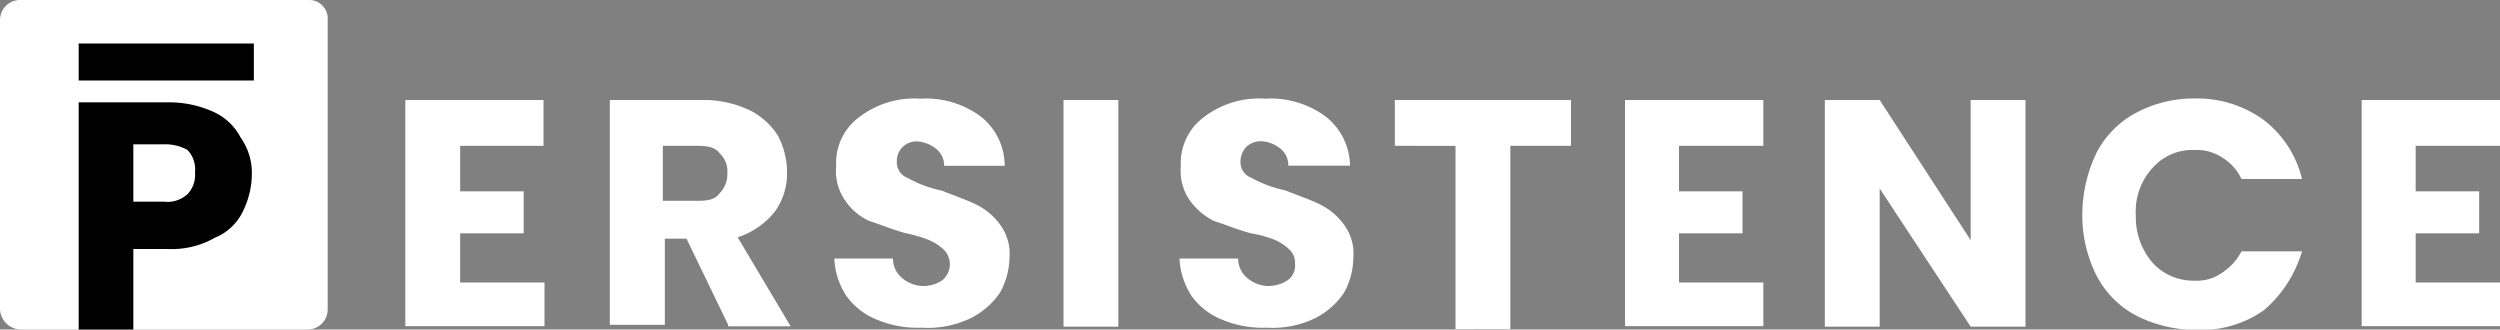
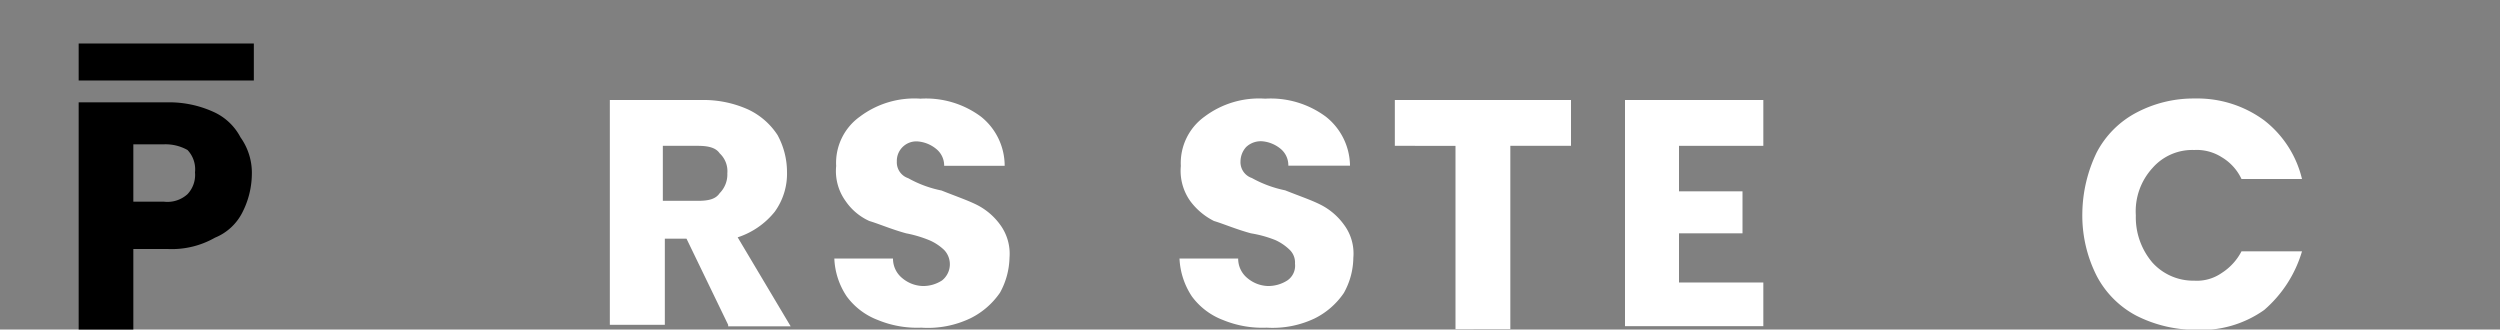
<svg xmlns="http://www.w3.org/2000/svg" width="150" height="19.77" viewBox="0 0 150 19.77">
  <rect x="0" y="0" width="150" height="19.77" fill="#808080" stroke="none" />
  <g>
-     <path d="M27.61,8.75v2.73h3.81V14H27.61v2.95h5.06v2.62H24.32V6h8.29V8.75Z" style="fill: #fff" />
    <path d="M43.69,19.49l-2.5-5.17h-1.3v5.17h-3.3V6h5.57a6.49,6.49,0,0,1,2.73.57,4.26,4.26,0,0,1,1.76,1.53,4.62,4.62,0,0,1,.57,2.22,3.88,3.88,0,0,1-.74,2.39,4.73,4.73,0,0,1-2.22,1.53l3.18,5.34H43.69Zm-3.92-7.44h2.1c.69,0,1.08-.12,1.31-.46a1.59,1.59,0,0,0,.46-1.19,1.46,1.46,0,0,0-.46-1.2c-.23-.34-.68-.45-1.31-.45h-2.1Z" style="fill: #fff" />
    <path d="M55.28,19.66a6.18,6.18,0,0,1-2.61-.46,4.13,4.13,0,0,1-1.87-1.42,4.38,4.38,0,0,1-.74-2.27h3.52a1.5,1.5,0,0,0,.57,1.19,2,2,0,0,0,1.19.46,2.05,2.05,0,0,0,1.19-.34A1.24,1.24,0,0,0,56.65,15a3,3,0,0,0-.85-.57A7.17,7.17,0,0,0,54.37,14c-.85-.23-1.64-.57-2.21-.74a3.44,3.44,0,0,1-1.42-1.19,3.07,3.07,0,0,1-.57-2.11A3.41,3.41,0,0,1,51.59,7a5.44,5.44,0,0,1,3.64-1.08A5.53,5.53,0,0,1,58.86,7a3.77,3.77,0,0,1,1.42,2.95H56.65a1.28,1.28,0,0,0-.46-1,2,2,0,0,0-1.08-.46,1.17,1.17,0,0,0-1.3,1.2,1,1,0,0,0,.68,1,6.83,6.83,0,0,0,2,.74c.85.34,1.53.57,2.1.85A3.9,3.9,0,0,1,60,13.47a2.94,2.94,0,0,1,.57,2A4.53,4.53,0,0,1,60,17.56a4.64,4.64,0,0,1-1.76,1.53A5.9,5.9,0,0,1,55.28,19.66Z" style="fill: #fff" />
-     <path d="M67.1,6V19.6H63.81V6Z" style="fill: #fff" />
    <path d="M76,19.66a6.19,6.19,0,0,1-2.62-.46,4.13,4.13,0,0,1-1.87-1.42,4.47,4.47,0,0,1-.74-2.27h3.52a1.5,1.5,0,0,0,.57,1.19,2,2,0,0,0,1.19.46,2.11,2.11,0,0,0,1.2-.34,1.07,1.07,0,0,0,.45-1,1.06,1.06,0,0,0-.34-.85,3,3,0,0,0-.85-.57A7,7,0,0,0,75.06,14c-.86-.23-1.65-.57-2.22-.74a4,4,0,0,1-1.42-1.19,3.13,3.13,0,0,1-.57-2.11A3.43,3.43,0,0,1,72.27,7a5.44,5.44,0,0,1,3.64-1.08A5.56,5.56,0,0,1,79.55,7,3.8,3.8,0,0,1,81,9.94h-3.7a1.28,1.28,0,0,0-.45-1,2,2,0,0,0-1.08-.46,1.28,1.28,0,0,0-1,.34,1.3,1.3,0,0,0-.34.86,1,1,0,0,0,.68,1,7,7,0,0,0,2,.74c.85.34,1.54.57,2.1.85a3.9,3.9,0,0,1,1.42,1.2,2.89,2.89,0,0,1,.57,2,4.41,4.41,0,0,1-.57,2.11,4.57,4.57,0,0,1-1.76,1.53A5.87,5.87,0,0,1,76,19.66Z" style="fill: #fff" />
    <path d="M94.26,6V8.75H90.62v11H87.33v-11H83.69V6Z" style="fill: #fff" />
    <path d="M100.74,8.75v2.73h3.81V14h-3.81v2.95h5.06v2.62H97.5V6h8.3V8.75Z" style="fill: #fff" />
-     <path d="M121.53,19.6h-3.29l-5.46-8.29V19.6h-3.29V6h3.29l5.46,8.41V6h3.29Z" style="fill: #fff" />
    <path d="M124.94,12.78a8.61,8.61,0,0,1,.86-3.63,5.66,5.66,0,0,1,2.38-2.39,7.33,7.33,0,0,1,3.52-.85,6.76,6.76,0,0,1,4.15,1.31,6.3,6.3,0,0,1,2.27,3.52h-3.63a3,3,0,0,0-1.19-1.31A2.8,2.8,0,0,0,131.65,9a3.17,3.17,0,0,0-2.5,1.08,3.84,3.84,0,0,0-1,2.84,4.18,4.18,0,0,0,1,2.84,3.3,3.3,0,0,0,2.5,1.08,2.6,2.6,0,0,0,1.65-.46,3.39,3.39,0,0,0,1.19-1.3h3.63a7.41,7.41,0,0,1-2.27,3.52,6.54,6.54,0,0,1-4.15,1.19,7.88,7.88,0,0,1-3.52-.85,5.66,5.66,0,0,1-2.38-2.39A8,8,0,0,1,124.94,12.78Z" style="fill: #fff" />
-     <path d="M144.94,8.75v2.73h3.81V14h-3.81v2.95H150v2.62h-8.3V6H150V8.75Z" style="fill: #fff" />
-     <path d="M1.19,0H18.58a1.11,1.11,0,0,1,1.08,1.19V18.58a1.2,1.2,0,0,1-1.19,1.19H1.19A1.28,1.28,0,0,1,0,18.58V1.19A1.2,1.2,0,0,1,1.19,0Z" style="fill: #fff" />
    <path d="M15.11,10.51a5.14,5.14,0,0,1-.56,2.22,3.18,3.18,0,0,1-1.65,1.53,5.22,5.22,0,0,1-2.84.68H8v4.83H4.72V6.14h5.34a6.41,6.41,0,0,1,2.72.56,3.4,3.4,0,0,1,1.65,1.54A3.66,3.66,0,0,1,15.11,10.51ZM9.83,12.1a1.79,1.79,0,0,0,1.42-.45,1.68,1.68,0,0,0,.45-1.31A1.68,1.68,0,0,0,11.25,9a2.69,2.69,0,0,0-1.42-.34H8V12.1Z" />
    <path d="M15.11,2.61H4.72V4.83H15.23V2.61Z" />
  </g>
</svg>